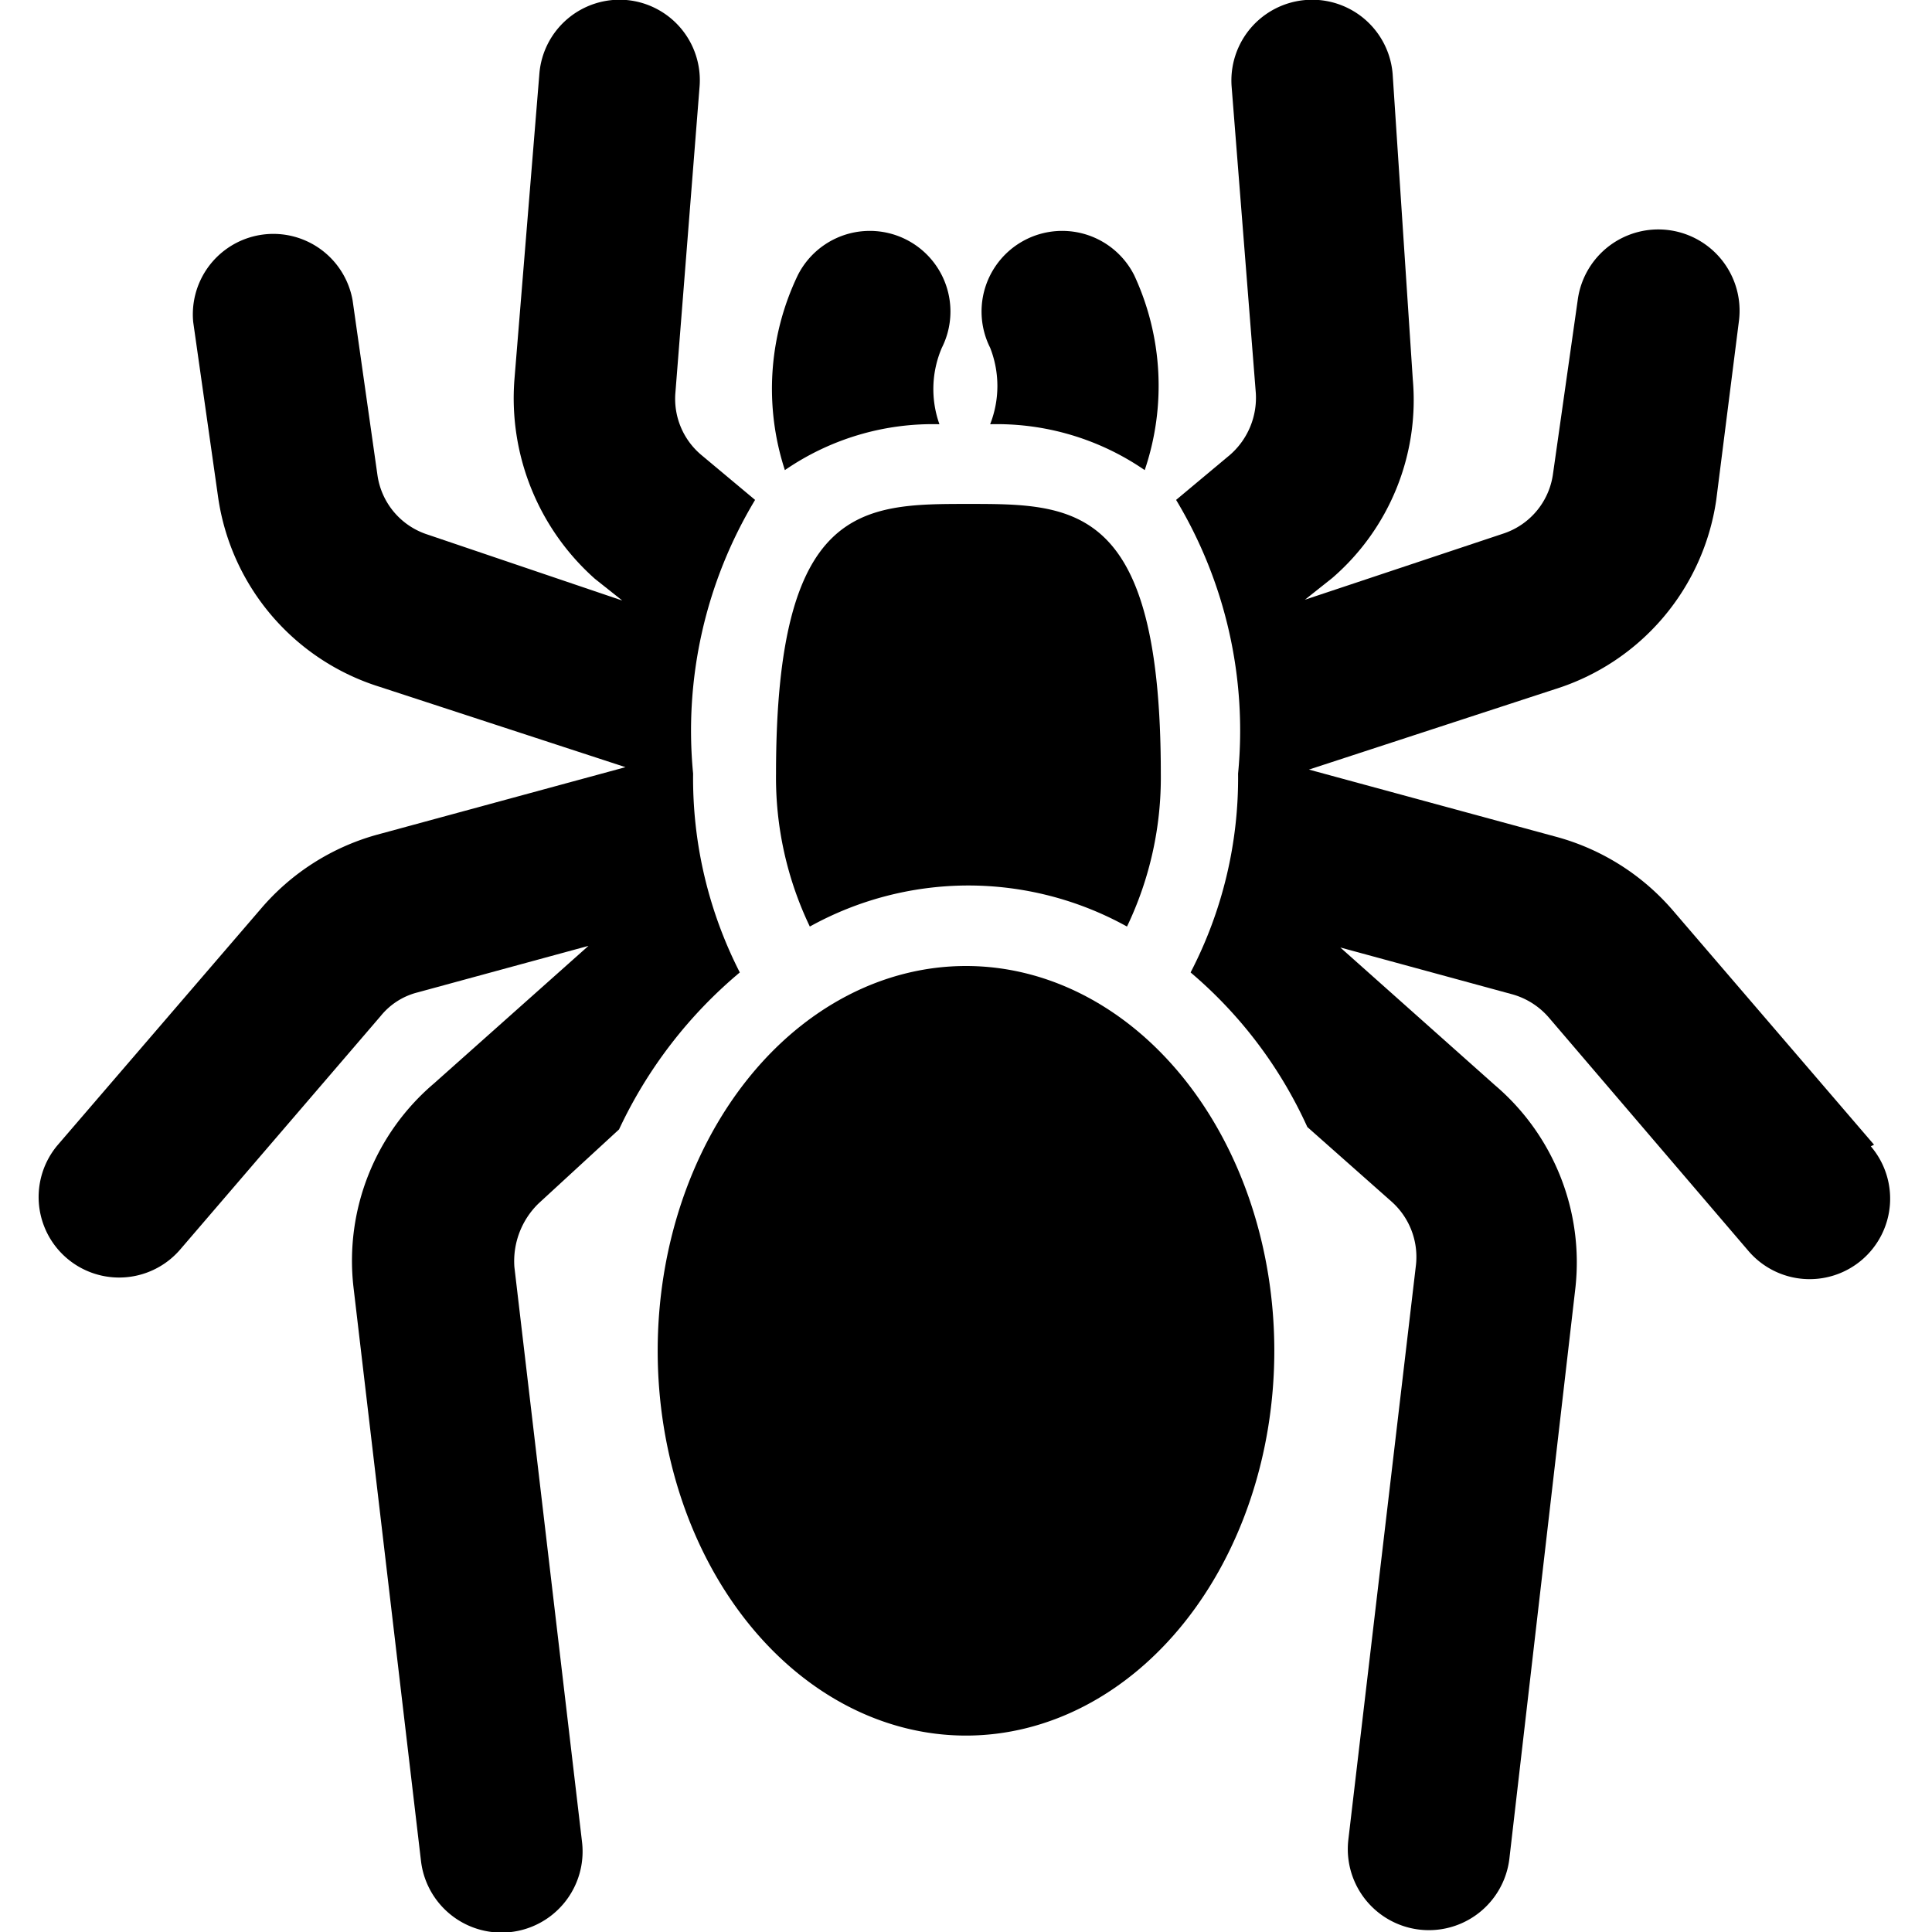
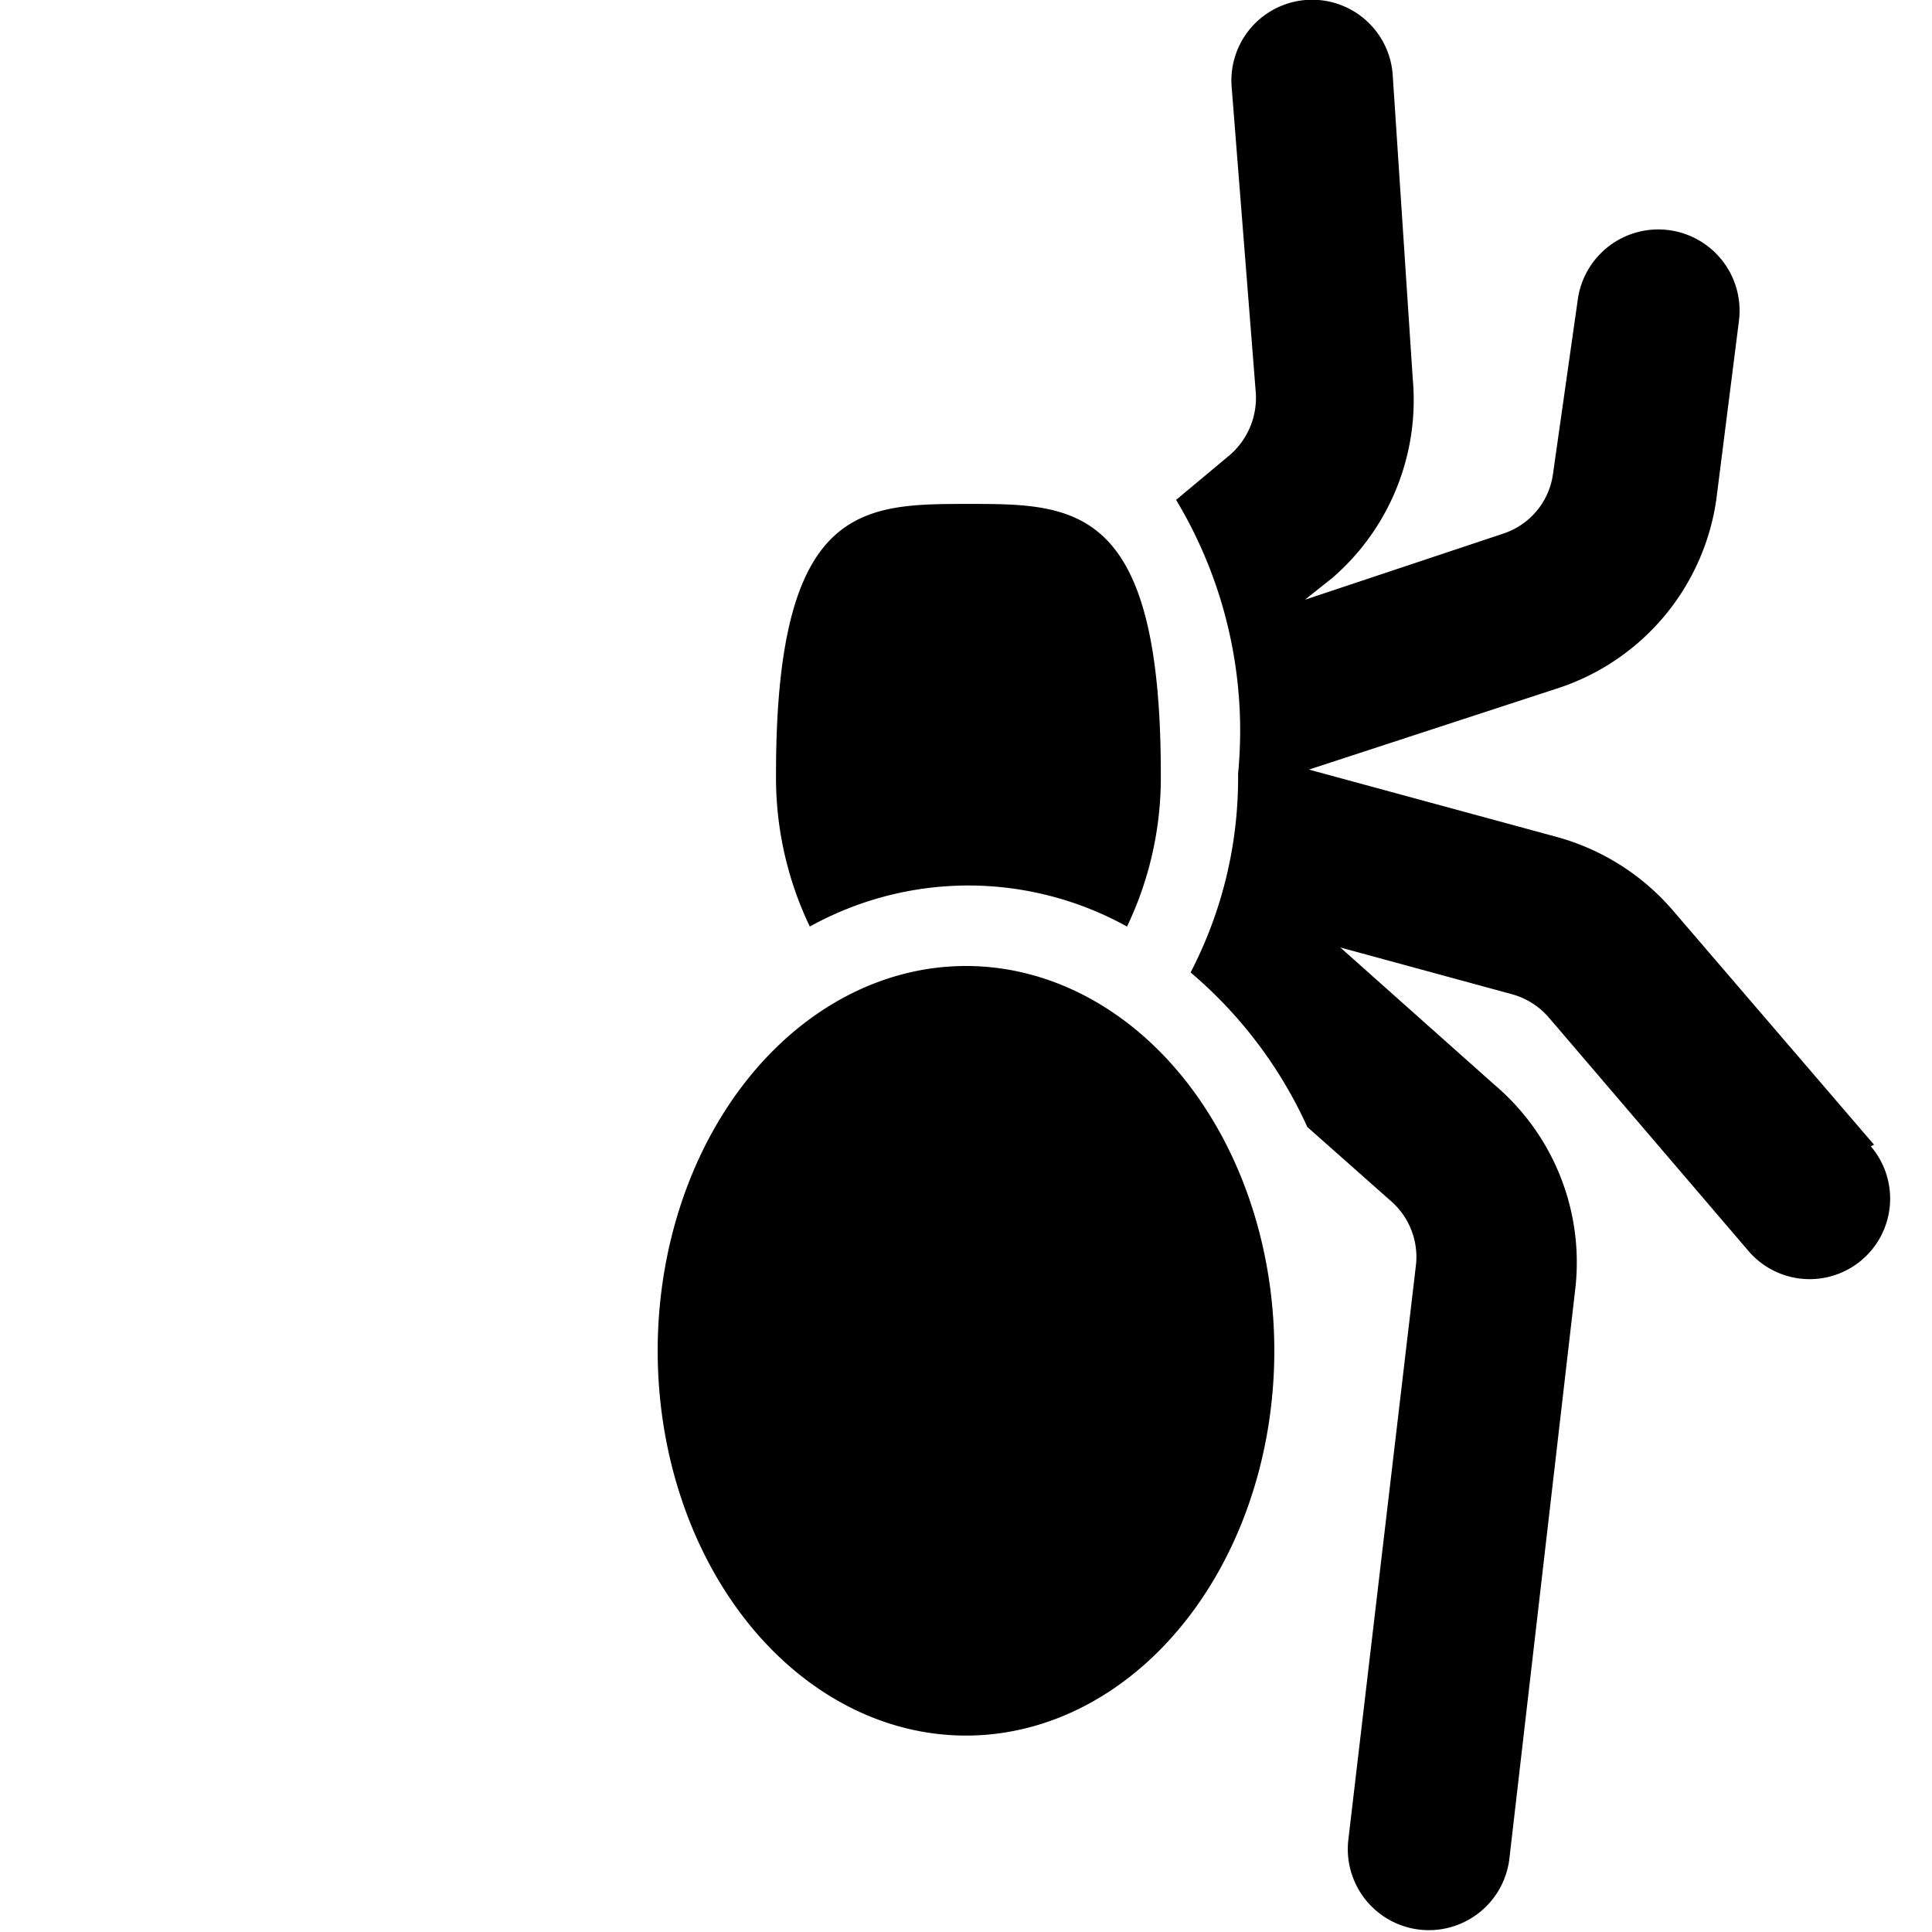
<svg xmlns="http://www.w3.org/2000/svg" viewBox="0 0 24 24">
  <g>
-     <path d="M11.7 4.32a1 1 0 0 0 -1.79 -0.9 3.26 3.26 0 0 0 -0.16 2.42 3.24 3.24 0 0 1 1.92 -0.57 1.3 1.3 0 0 1 0.03 -0.95Z" fill="#000000" stroke-width="1" />
-     <path d="M14.09 3.42a1 1 0 0 0 -1.79 0.9 1.3 1.3 0 0 1 0 0.95 3.24 3.24 0 0 1 1.92 0.57 3.26 3.26 0 0 0 -0.13 -2.42Z" fill="#000000" stroke-width="1" />
    <path d="m23.28 14.22 -2.49 -2.9a2.92 2.92 0 0 0 -1.44 -0.92l-3.09 -0.84 3.06 -1a2.9 2.9 0 0 0 2 -2.35L21.6 4a1 1 0 0 0 -2 -0.28l-0.31 2.18a0.91 0.91 0 0 1 -0.62 0.73l-2.46 0.82 0.34 -0.27a2.92 2.92 0 0 0 1 -2.47L17.3 0.92a1 1 0 1 0 -2 0.16l0.3 3.8a0.94 0.94 0 0 1 -0.32 0.77l-0.67 0.56a5.56 5.56 0 0 1 0.77 3.4 5.24 5.24 0 0 1 -0.59 2.47A5.48 5.48 0 0 1 16.24 14l1.05 0.93a0.92 0.92 0 0 1 0.3 0.78l-0.84 7.14a1 1 0 1 0 2 0.24l0.82 -7.09a2.89 2.89 0 0 0 -1 -2.52l-1.92 -1.71 2.13 0.58a0.93 0.93 0 0 1 0.46 0.29l2.48 2.9a1 1 0 0 0 1.52 -1.3Z" fill="#000000" stroke-width="1" />
-     <path d="M9.19 12.08a5.3 5.3 0 0 1 -0.58 -2.47 5.56 5.56 0 0 1 0.77 -3.4l-0.67 -0.56a0.91 0.91 0 0 1 -0.32 -0.77l0.3 -3.8A1 1 0 0 0 7.78 0 1 1 0 0 0 6.7 0.92l-0.31 3.8a3 3 0 0 0 1 2.47l0.34 0.27 -2.42 -0.82a0.91 0.91 0 0 1 -0.62 -0.73l-0.31 -2.18A1 1 0 0 0 2.4 4l0.31 2.18a2.9 2.9 0 0 0 2 2.35l3.06 1 -3.09 0.84a2.92 2.92 0 0 0 -1.44 0.92L0.72 14.22a1 1 0 0 0 1.52 1.3l2.49 -2.9a0.86 0.86 0 0 1 0.45 -0.29l2.13 -0.58 -1.92 1.71a2.89 2.89 0 0 0 -1 2.52l0.84 7.14a1 1 0 1 0 2 -0.24l-0.84 -7.14a1 1 0 0 1 0.3 -0.79l1 -0.92a5.68 5.68 0 0 1 1.5 -1.95Z" fill="#000000" stroke-width="1" />
    <path d="M12 11a4.07 4.07 0 0 1 2 0.51 4.28 4.28 0 0 0 0.42 -1.9c0 -3.35 -1.07 -3.35 -2.39 -3.35s-2.39 0 -2.39 3.35a4.28 4.28 0 0 0 0.42 1.9A4.07 4.07 0 0 1 12 11Z" fill="#000000" stroke-width="1" />
    <path d="M8.17 16.78a3.83 4.78 0 1 0 7.66 0 3.83 4.78 0 1 0 -7.66 0" fill="#000000" stroke-width="1" />
  </g>
</svg>